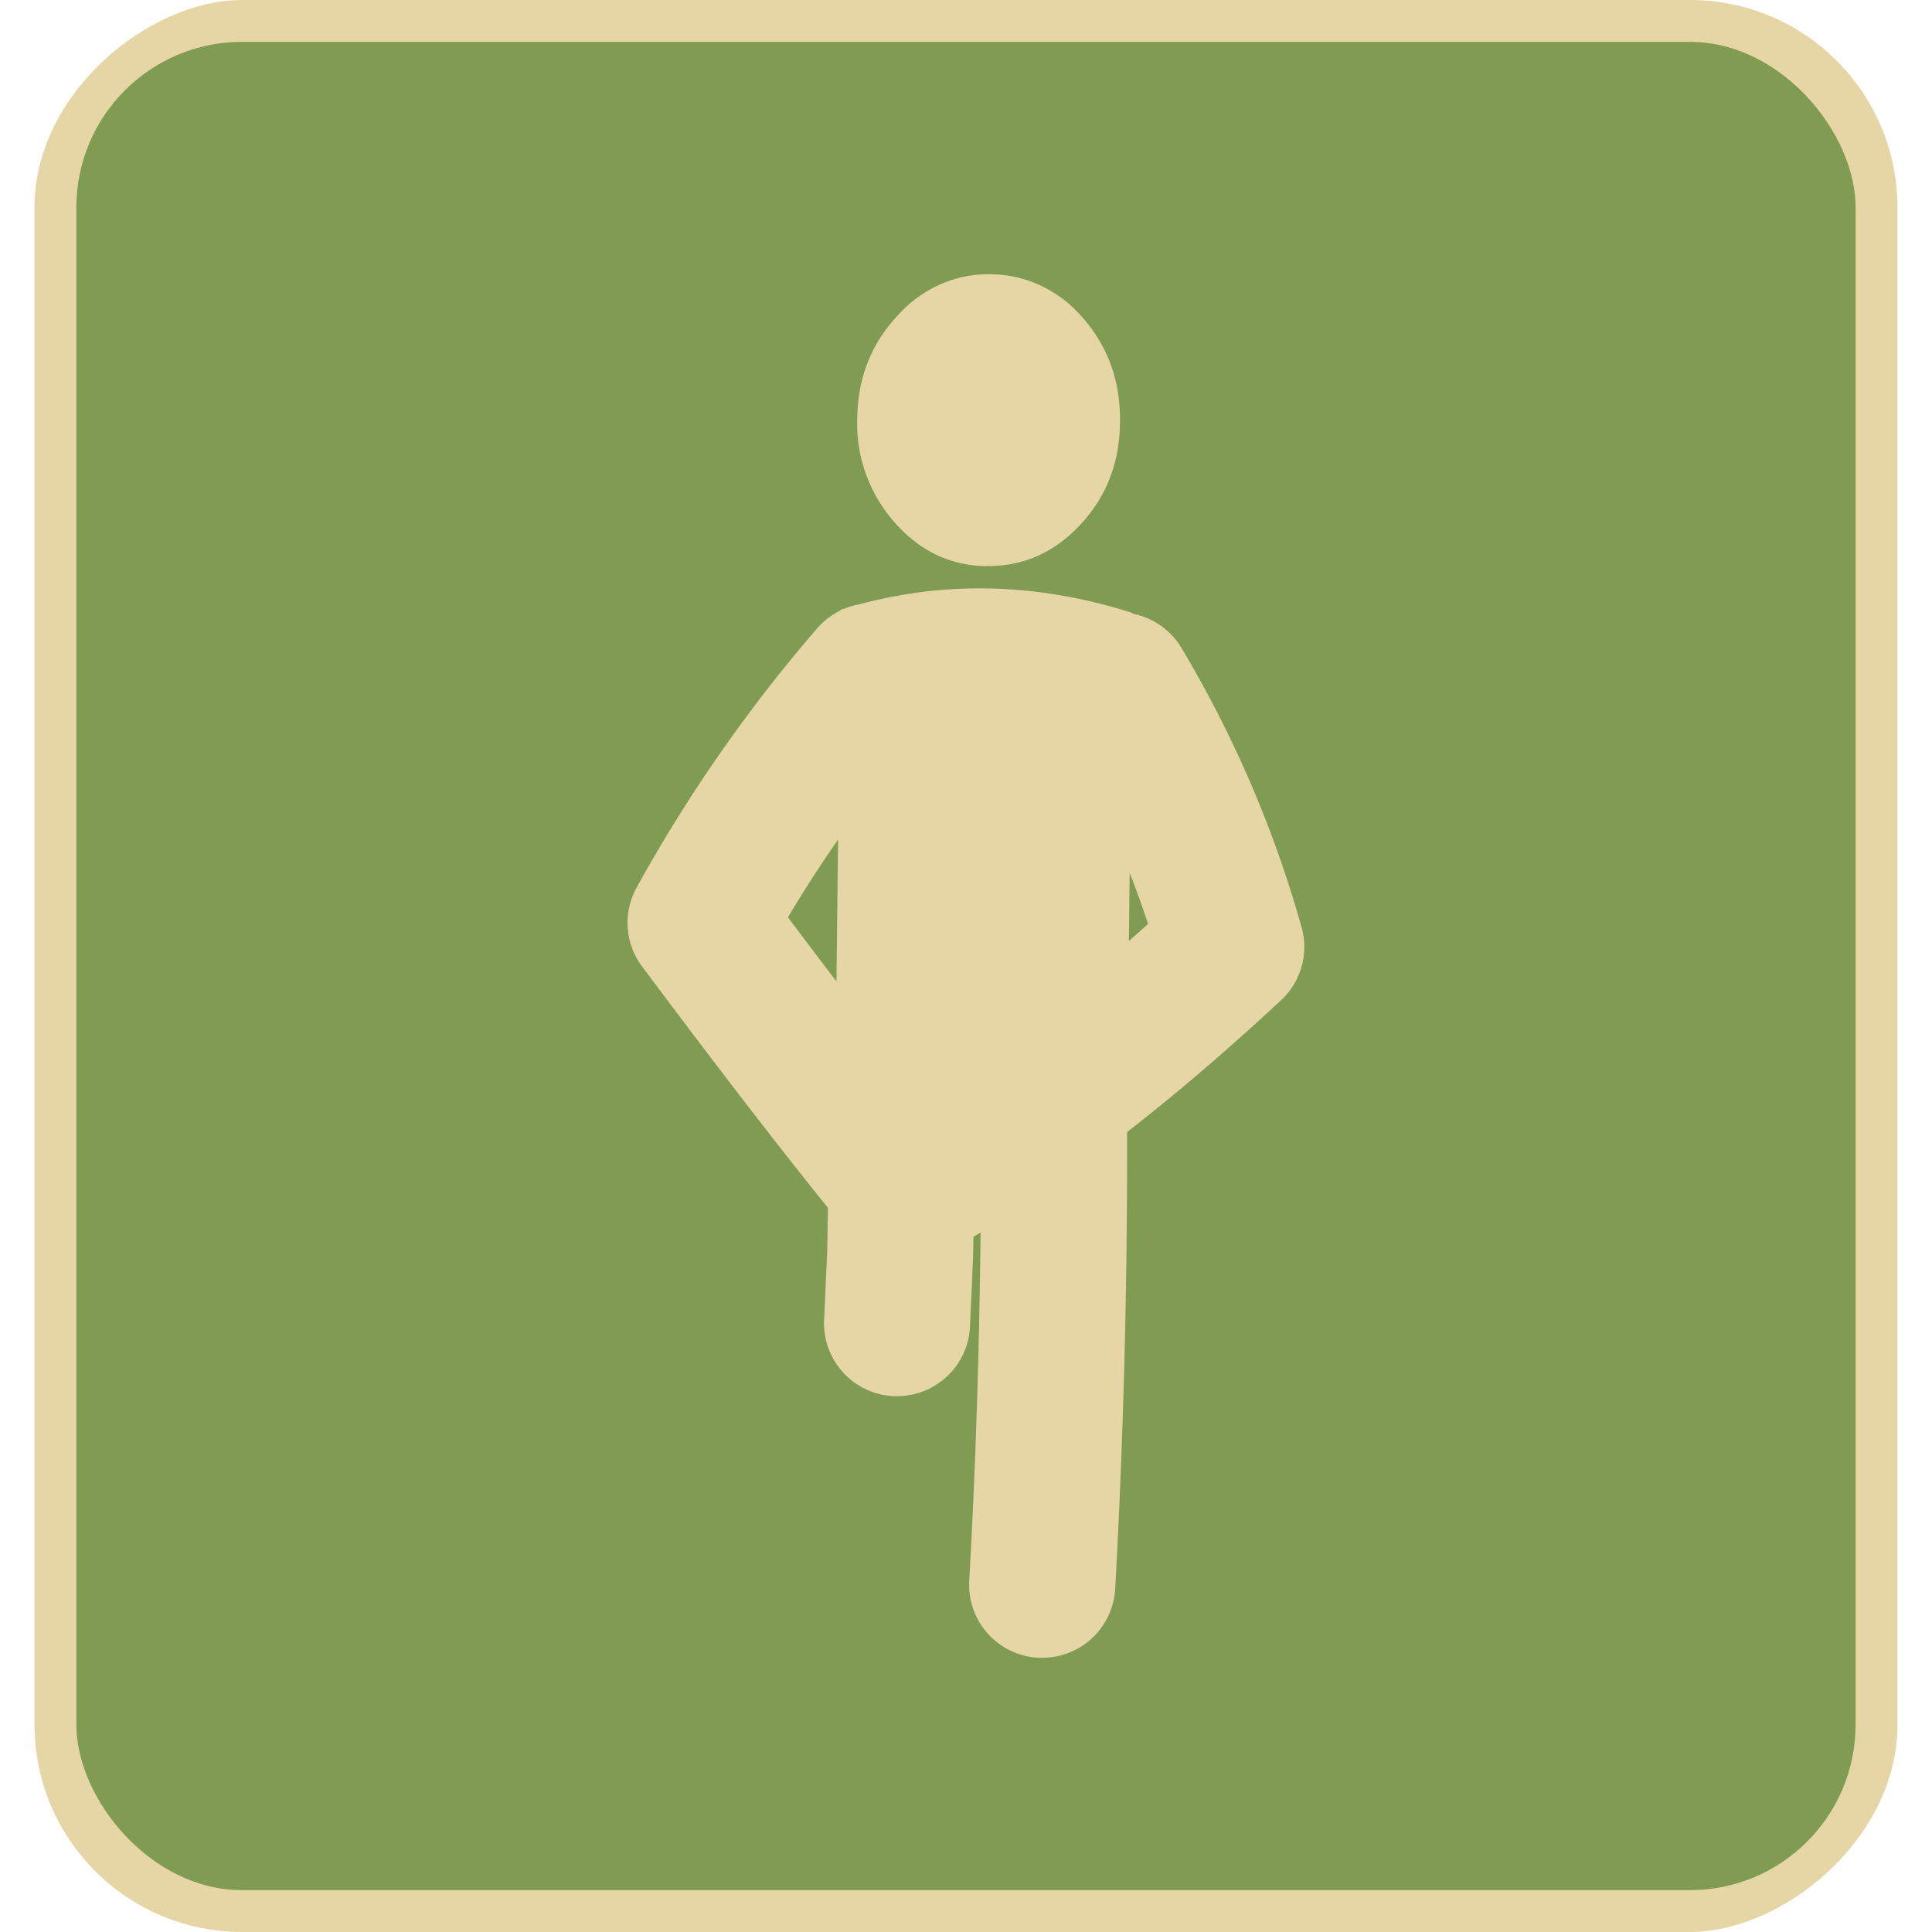
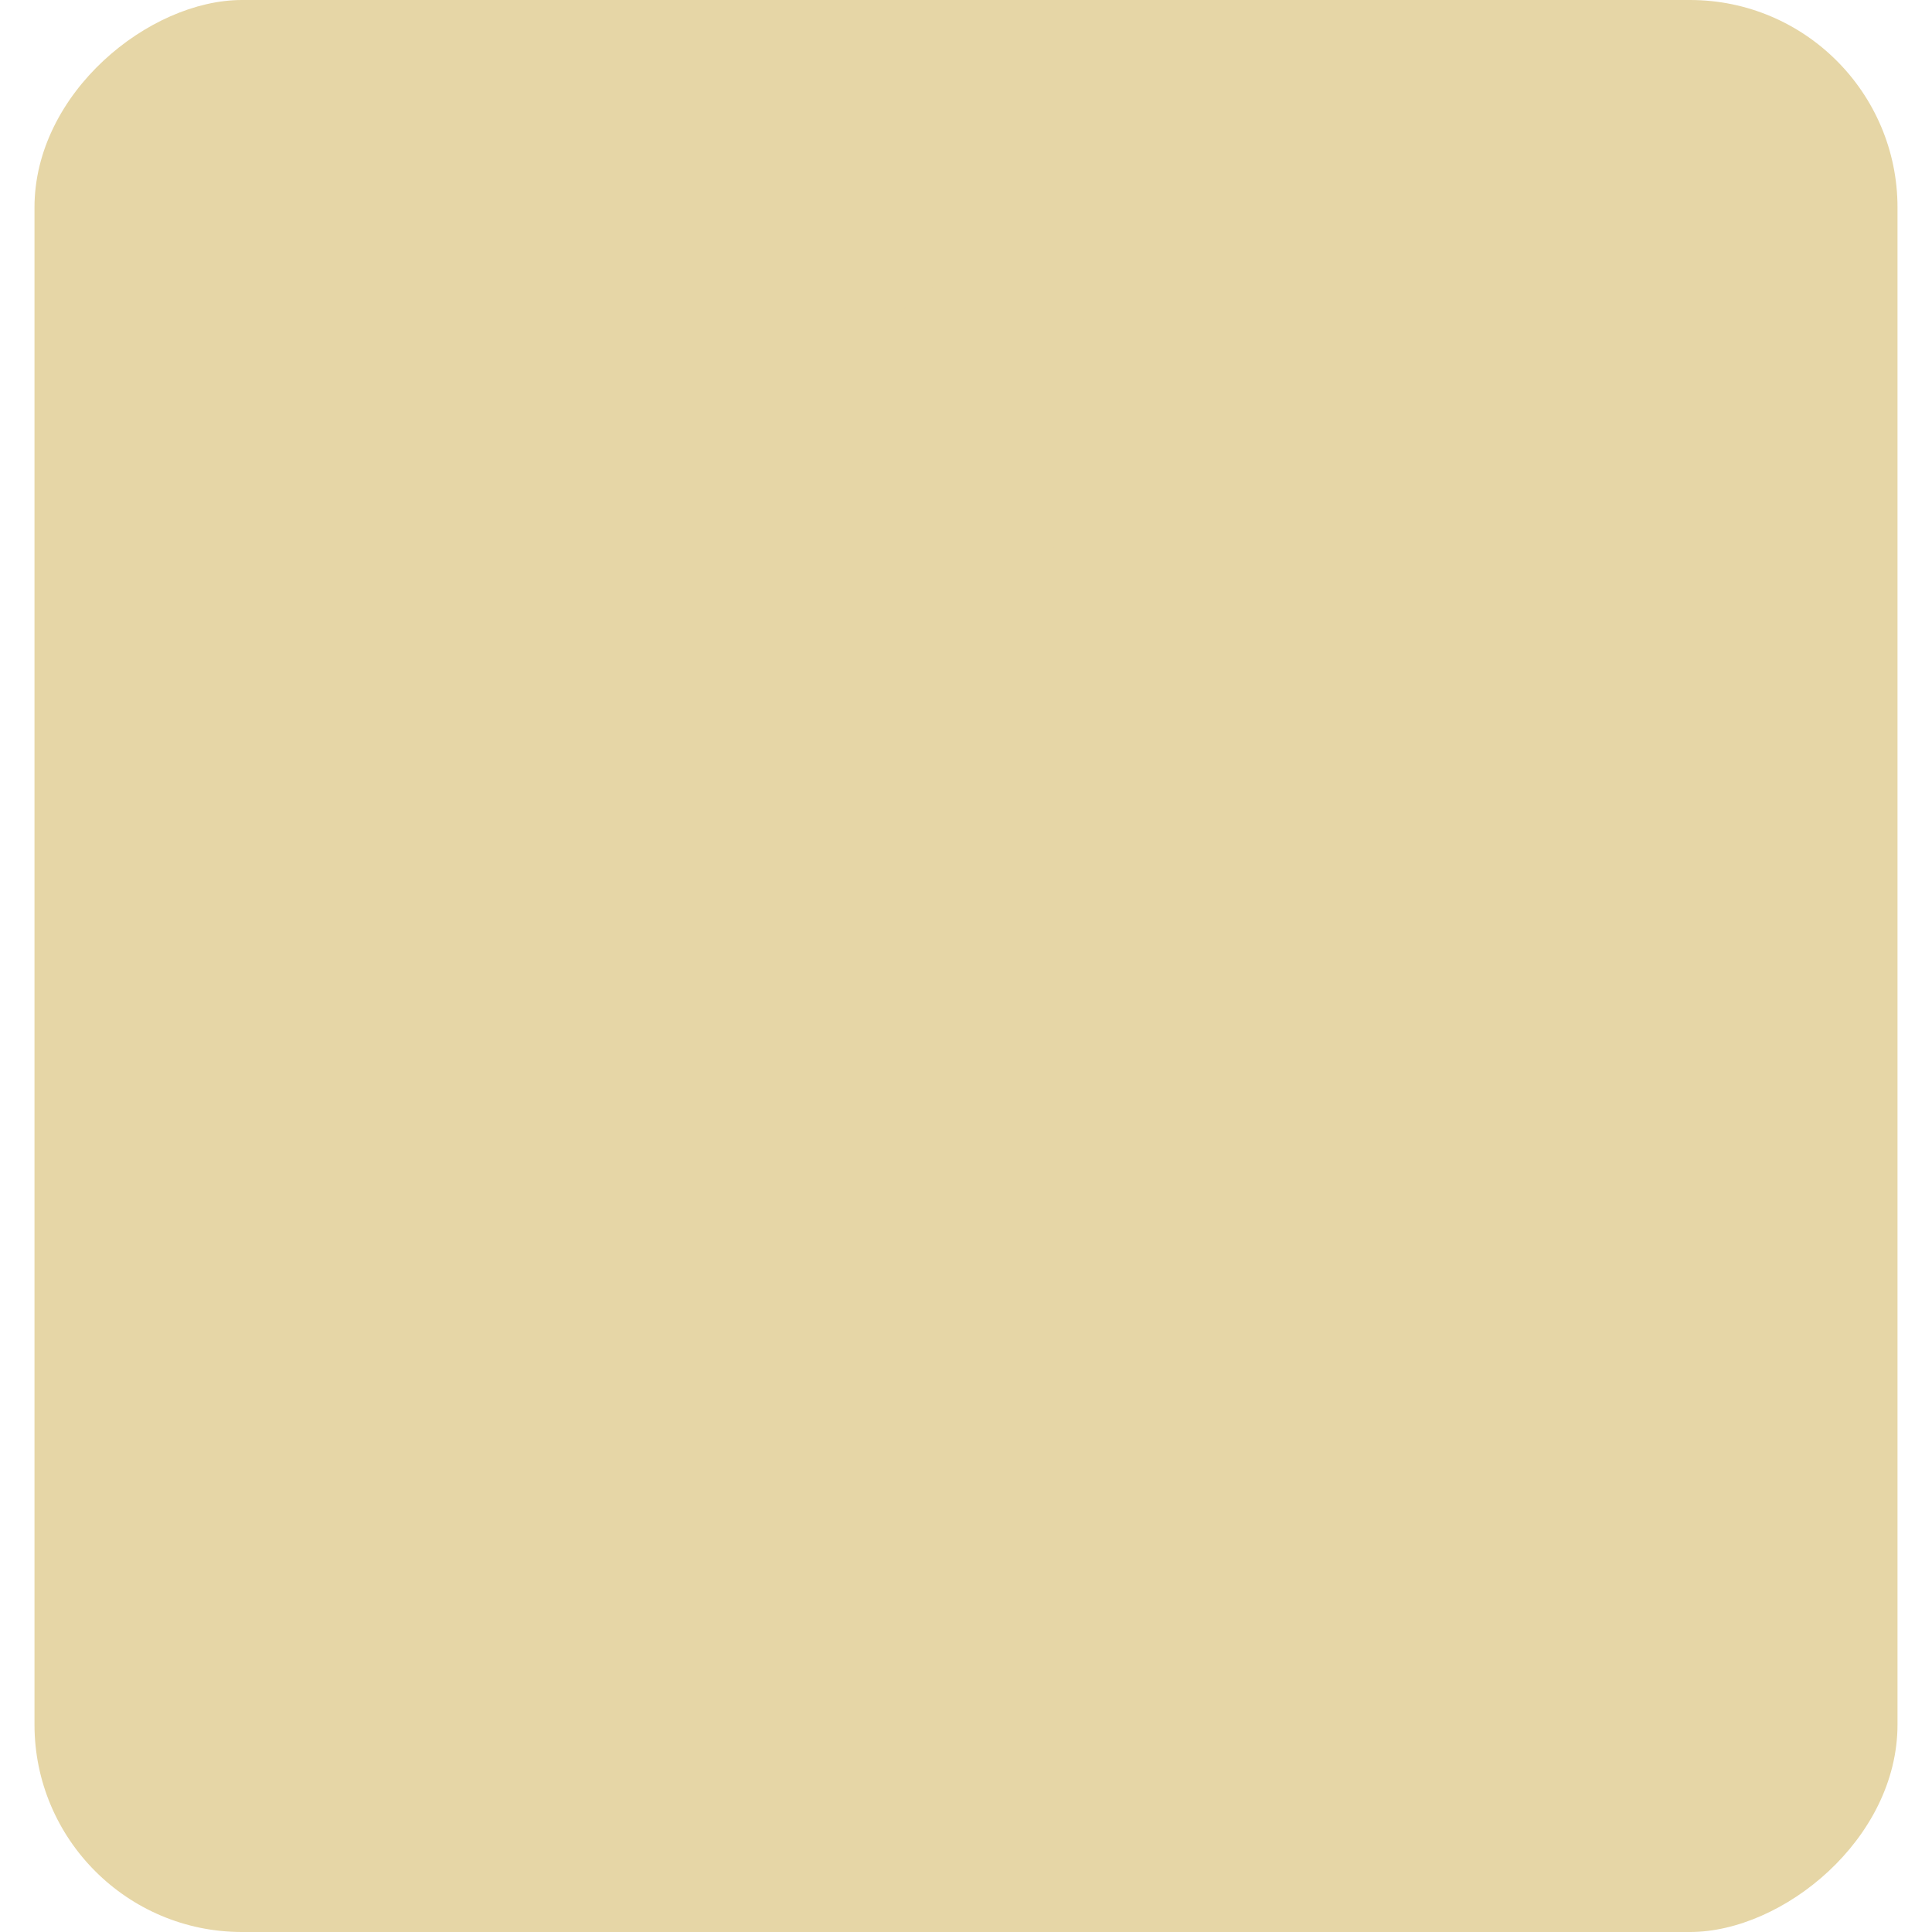
<svg xmlns="http://www.w3.org/2000/svg" id="Layer_1" data-name="Layer 1" viewBox="0 0 512 512">
  <title>one-leg-raised-flat</title>
  <rect y="9.14" width="512" height="493.72" rx="54.99" ry="54.99" transform="translate(512) rotate(90)" fill="#e6d6a6" />
-   <rect x="20.23" y="11.1" width="471.53" height="489.81" rx="43.89" ry="43.89" fill="#809b52" />
-   <path d="M344.93,245.72a304.7,304.7,0,0,0-31.83-74,19.3,19.3,0,0,0-13-9.09v-.2q-37-11.73-72.22-2.31a19.35,19.35,0,0,0-3.94,1.12l-1.21.37v.17a19.24,19.24,0,0,0-6.18,4.75,401.67,401.67,0,0,0-47.84,68.69,19.34,19.34,0,0,0,1.45,20.91c19.22,25.74,35.74,47.19,49.23,63.93,0,.33,0,.67,0,1,0,0,0,.06,0,.1l-.15,9.52v0c0,.84-.18,4.54-.84,19.06A19.34,19.34,0,0,0,236.86,370c.3,0,.59,0,.89,0a19.35,19.35,0,0,0,19.31-18.47c.57-12.71.81-17.79.85-20.23h0l.06-3.55,1.89-1.09c-.32,31.19-1.3,62.09-3,92.27a19.35,19.35,0,0,0,18.24,20.39l1.08,0A19.34,19.34,0,0,0,295.54,421c2.19-39.46,3.24-80.1,3.15-121q19.55-15.19,40.79-34.91a19.35,19.35,0,0,0,5.46-19.38ZM222.1,222.49l-.43,37.59q-6.18-8.09-12.86-17Q215.08,232.6,222.1,222.49Zm77.07,26.88.2-18.08q2.63,6.72,4.88,13.57Q301.69,247.17,299.16,249.38Z" fill="#e6d6a6" />
  <path d="M261.54,150q14.42.17,24.81-11t10.46-27.23Q297,95.68,287,84.3a32.69,32.69,0,0,0-17.29-10.76,33.19,33.19,0,0,0-7.27-.85,30.91,30.91,0,0,0-7.2.68,32.67,32.67,0,0,0-17.48,10.4Q227.35,94.91,227.18,111a39.39,39.39,0,0,0,9.95,27.49q10.05,11.41,24.41,11.55Z" fill="#e6d6a6" />
</svg>